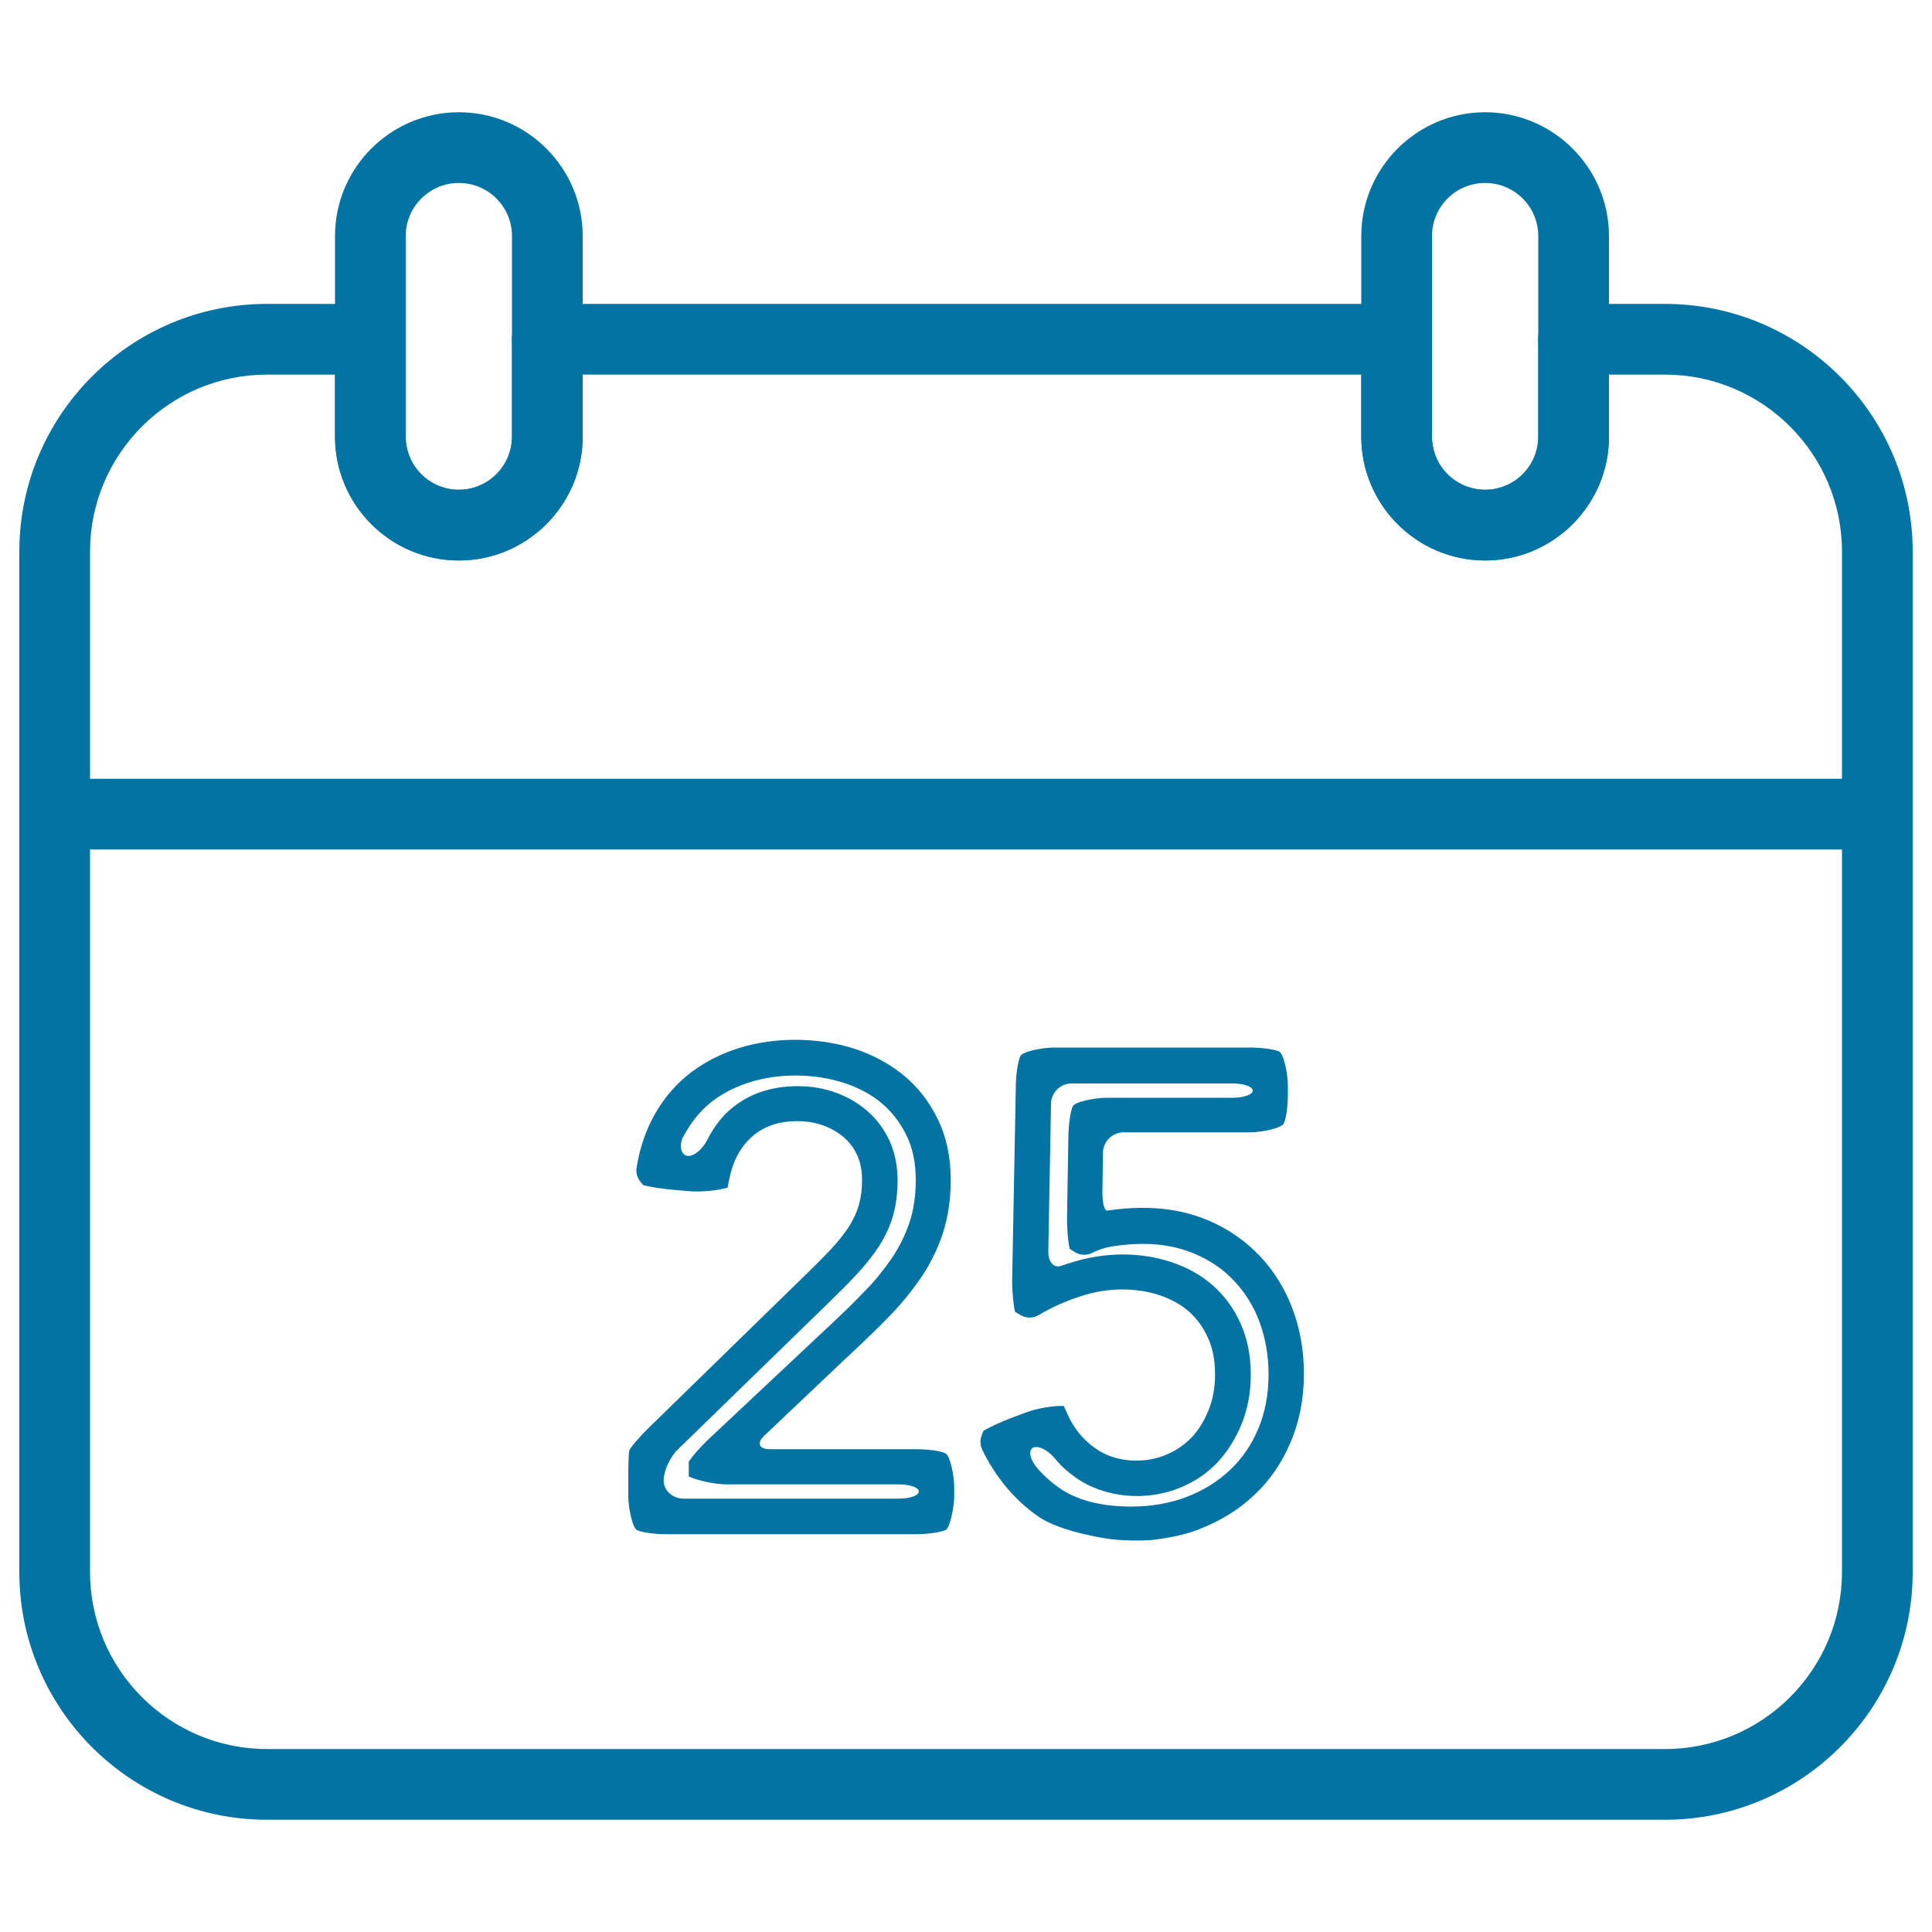
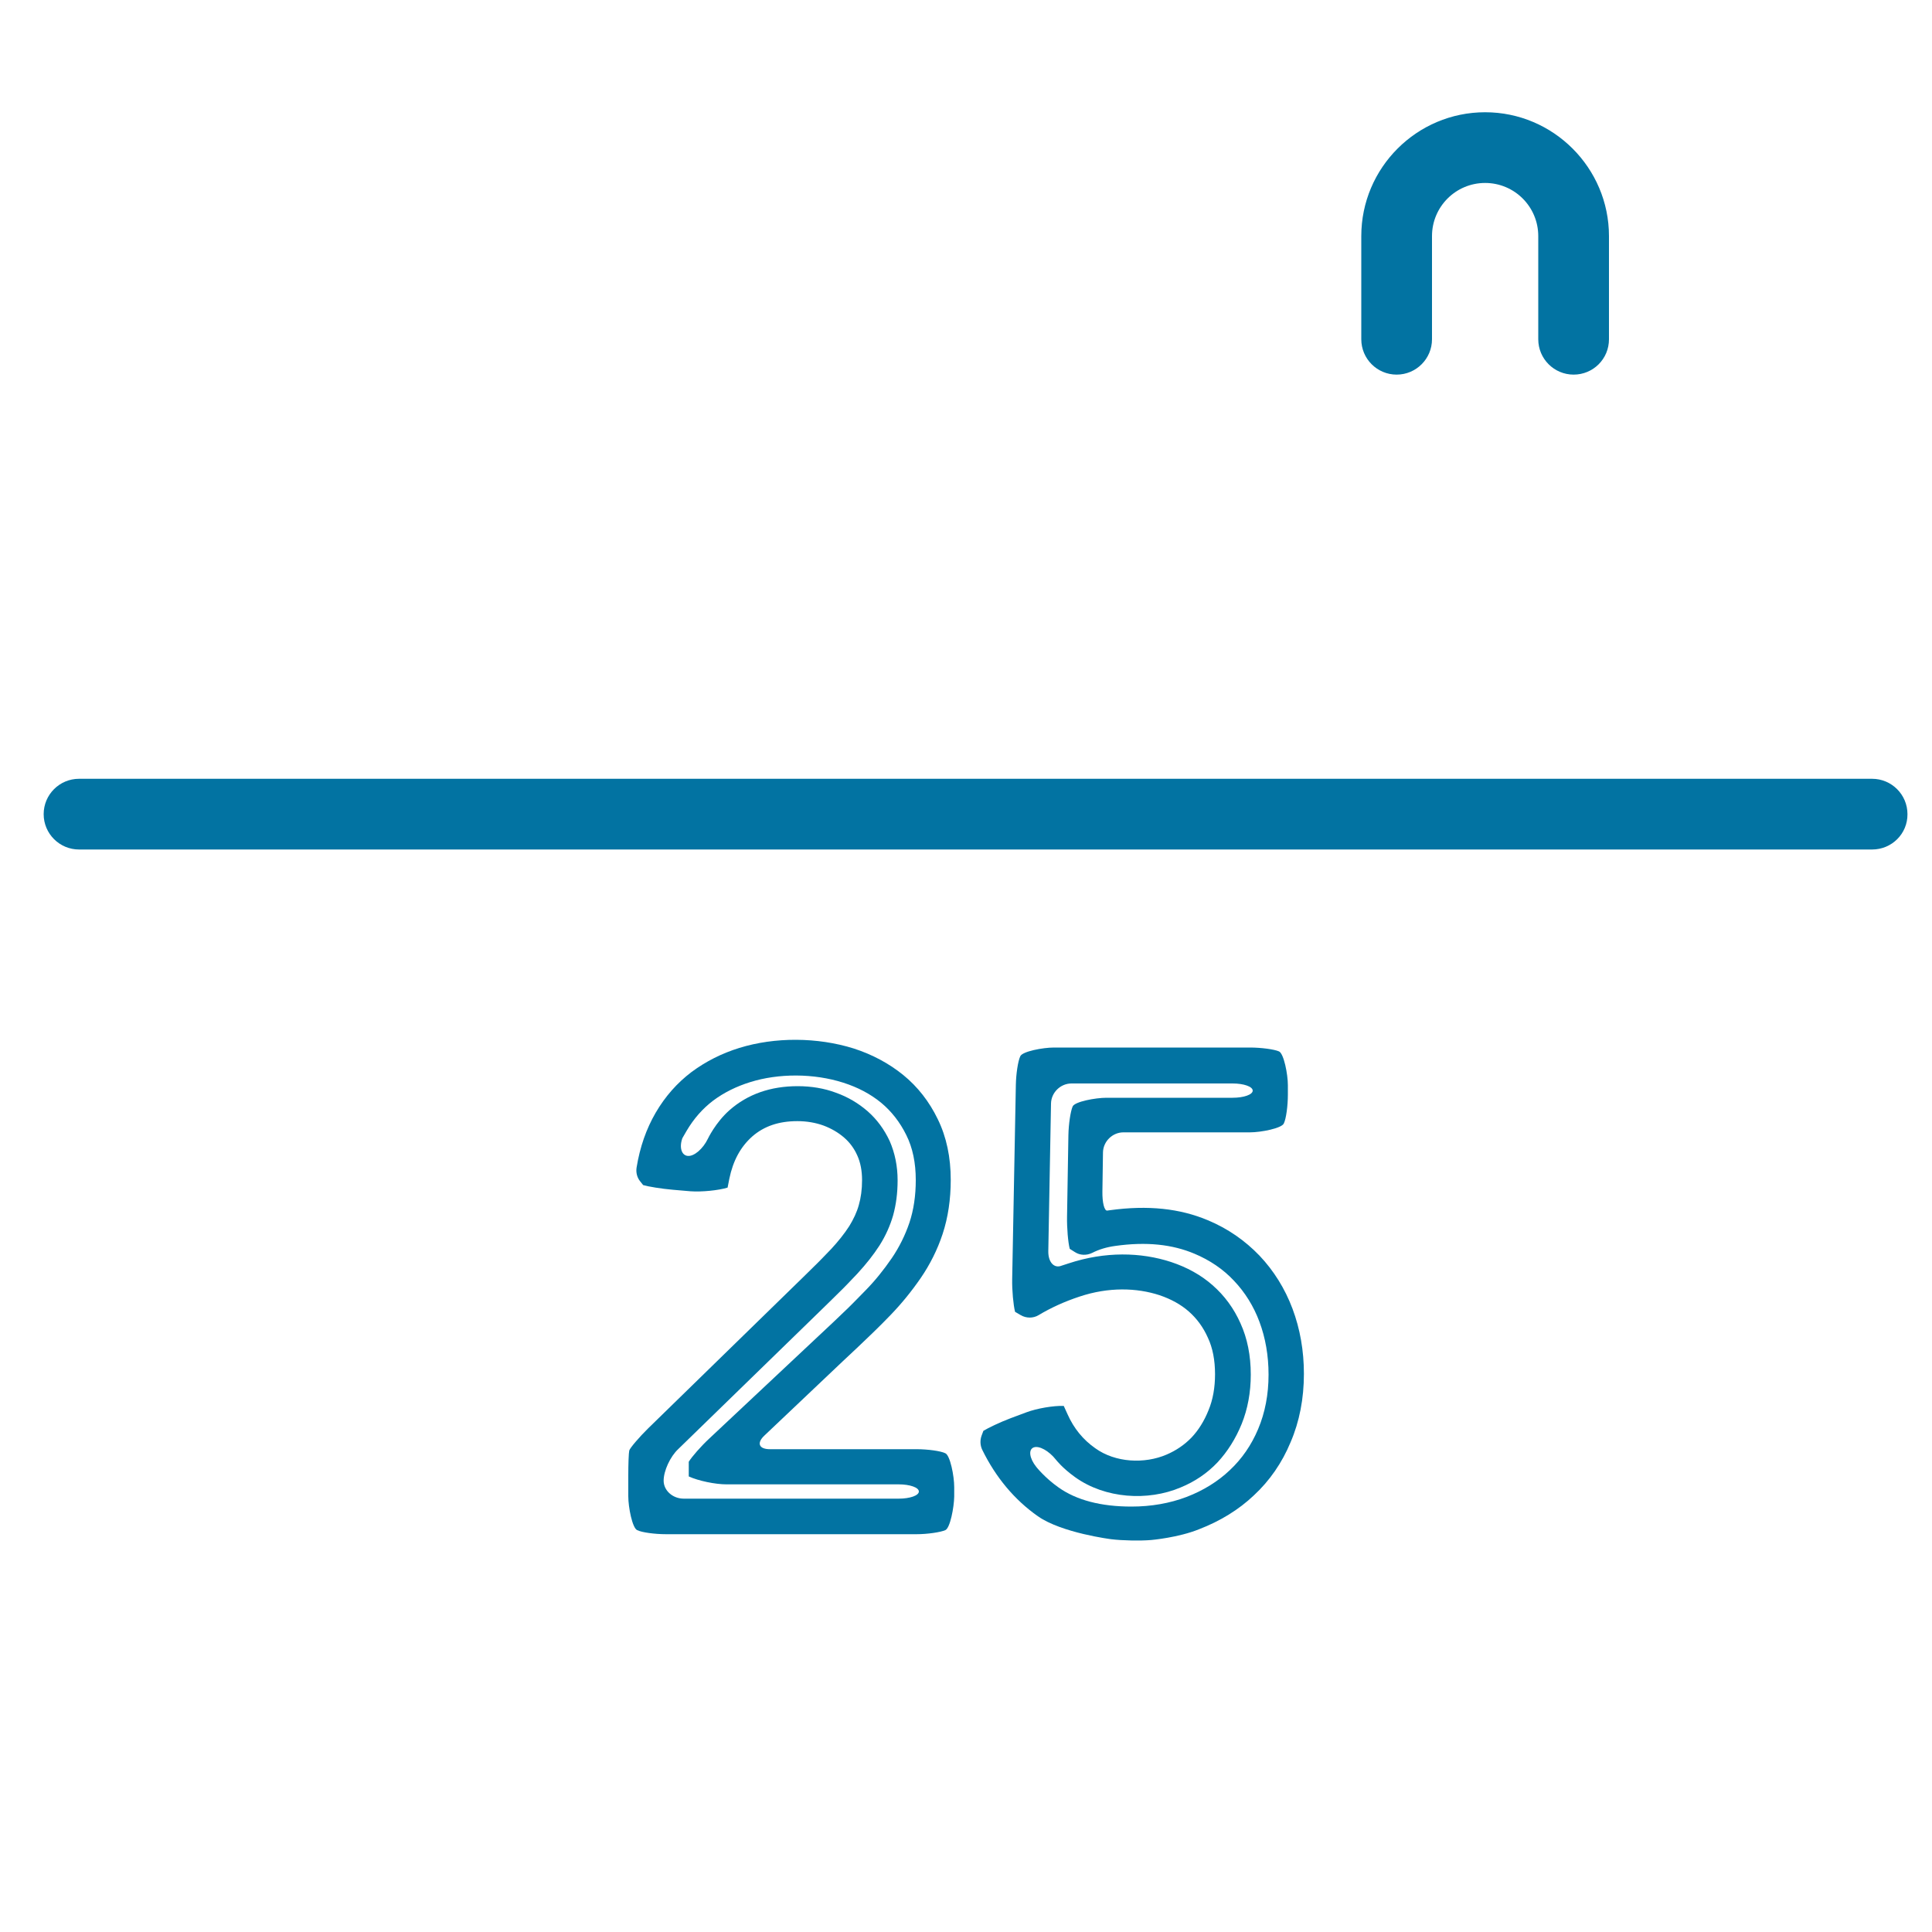
<svg xmlns="http://www.w3.org/2000/svg" viewBox="0 0 1000 1000" style="fill:#0273a2">
  <title>Day 25 On Daily Calendar Page SVG icon</title>
  <g>
    <g>
      <g>
        <g>
-           <path d="M861.8,941.9H138.2C67.5,941.9,10,884.4,10,813.7V285.5c0-70.7,57.5-128.2,128.2-128.2h53.5c10.1,0,18.3,8.2,18.3,18.3V226c0,15.2,12.3,27.5,27.5,27.5c15.1,0,27.5-12.3,27.5-27.5v-50.4c0-10.1,8.2-18.3,18.3-18.3h439.6c10.1,0,18.3,8.2,18.3,18.3V226c0,15.2,12.3,27.5,27.5,27.5s27.5-12.3,27.5-27.5v-50.4c0-10.1,8.2-18.3,18.3-18.3h47.3c70.7,0,128.2,57.5,128.2,128.2v528.2C990,884.4,932.5,941.9,861.8,941.9z M138.2,193.9c-50.5,0-91.6,41.1-91.6,91.6v528.2c0,50.5,41.1,91.6,91.6,91.6h723.6c50.5,0,91.6-41.1,91.6-91.6V285.5c0-50.5-41.1-91.6-91.6-91.6h-29V226c0,35.4-28.8,64.1-64.1,64.1c-35.4,0-64.1-28.8-64.1-64.1v-32.1h-403V226c0,35.4-28.8,64.1-64.1,64.1c-35.4,0-64.1-28.8-64.1-64.1v-32.1H138.2z" />
-           <path d="M283.3,193.9c-10.1,0-18.3-8.2-18.3-18.3v-53.4c0-15.2-12.3-27.5-27.5-27.5c-15.1,0-27.5,12.3-27.5,27.5v53.4c0,10.1-8.2,18.3-18.3,18.3c-10.1,0-18.3-8.2-18.3-18.3v-53.4c0-35.4,28.8-64.1,64.1-64.1c35.4,0,64.1,28.8,64.1,64.1v53.4C301.6,185.8,293.4,193.9,283.3,193.9z" />
-           <path d="M237.5,290.1c-35.4,0-64.1-28.8-64.1-64.1v-50.4c0-10.1,8.2-18.3,18.3-18.3c10.1,0,18.3,8.2,18.3,18.3V226c0,15.2,12.3,27.5,27.5,27.5c15.1,0,27.5-12.3,27.5-27.5v-50.4c0-10.1,8.2-18.3,18.3-18.3c10.1,0,18.3,8.2,18.3,18.3V226C301.6,261.3,272.8,290.1,237.5,290.1z" />
          <path d="M814.5,193.9c-10.1,0-18.3-8.2-18.3-18.3v-53.4c0-15.2-12.3-27.5-27.5-27.5s-27.5,12.3-27.5,27.5v53.4c0,10.1-8.2,18.3-18.3,18.3c-10.1,0-18.3-8.2-18.3-18.3v-53.4c0-35.4,28.8-64.1,64.1-64.1s64.1,28.8,64.1,64.1v53.4C832.8,185.8,824.6,193.9,814.5,193.9z" />
-           <path d="M768.7,290.1c-35.4,0-64.1-28.8-64.1-64.1v-50.4c0-10.1,8.2-18.3,18.3-18.3c10.1,0,18.3,8.2,18.3,18.3V226c0,15.2,12.3,27.5,27.5,27.5c15.1,0,27.5-12.3,27.5-27.5v-50.4c0-10.1,8.2-18.3,18.3-18.3c10.1,0,18.3,8.2,18.3,18.3V226C832.8,261.3,804,290.1,768.7,290.1z" />
        </g>
        <path d="M969,439.7H40.9c-10.1,0-18.3-8.2-18.3-18.3c0-10.1,8.2-18.3,18.3-18.3H969c10.1,0,18.3,8.2,18.3,18.3C987.4,431.5,979.2,439.7,969,439.7z" />
      </g>
      <g>
        <g>
          <g>
            <path d="M489.3,792c-2.5,1.1-9.3,2.1-14.9,2.1H344.7c-5.7,0-12.5-0.9-14.9-2.1c-2.5-1.1-4.6-11.8-4.6-17.5v-10.9c0-5.7,0.2-11.5,0.5-12.8c0.3-1.3,5.6-7.4,9.7-11.4l73.1-71.3c4.1-4,10.8-10.5,14.8-14.5c0,0,2.7-2.7,6.9-7.1c3.7-4,6.9-8,9.4-11.9c2.2-3.6,3.9-7.2,4.9-10.8c1.1-3.8,1.7-8.1,1.7-13c0-4.7-0.8-9.1-2.5-12.8c-1.6-3.6-3.9-6.7-6.8-9.2c-3-2.6-6.6-4.7-10.6-6.2c-4.1-1.5-8.7-2.3-13.6-2.3c-9.6,0-17.2,2.6-23.3,7.9c-6.2,5.5-10,12.7-11.9,21.9c-0.9,4.6-0.9,4.6-0.9,4.6c-4.9,1.5-13.5,2.3-19.2,1.9l-9.3-0.8c-5.7-0.5-12.5-1.6-15.2-2.4c0,0,0,0-1.6-2c-1.6-2-2.2-4.6-1.8-7.1c1.7-10.5,5-20,9.9-28.4c4.9-8.4,11.1-15.4,18.5-21c7.4-5.5,15.7-9.7,24.8-12.5c18.4-5.7,40.4-5.6,59.2,0.3c9.6,3.1,18.2,7.7,25.6,13.7c7.5,6.1,13.5,13.8,17.9,22.9c4.5,9.2,6.7,19.7,6.7,31.4c0,10.1-1.4,19.5-4.2,28c-2.7,8.2-6.6,15.9-11.4,22.9c-4.7,6.8-9.9,13.2-15.5,19c-5.5,5.7-9.8,9.8-9.8,9.8c-4.1,4-10.9,10.4-15.1,14.3L395.7,743c-4.2,3.9-2.9,7.1,2.8,7.1h75.9c5.7,0,12.5,0.9,14.9,2.1c2.5,1.1,4.6,11.8,4.6,17.5v4.9C493.8,780.2,491.8,790.9,489.3,792z M343.5,766.4c0,5.1,4.7,9.3,10.4,9.3h111.3c5.7,0,10.4-1.6,10.4-3.7c0-2.1-4.7-3.7-10.4-3.7H376c-5.7,0-14.5-1.8-19.5-4.1c0,0,0,0,0-5.1c0-2.5,0-2.5,0-2.5c1.6-2.6,6.3-8,10.5-11.9l56.8-53.3c4.2-3.9,11-10.3,15.1-14.3c0,0,3.8-3.7,9.1-9.2c5-5.1,9.4-10.6,13.6-16.7c3.8-5.6,6.9-11.8,9.1-18.3c2.2-6.6,3.3-14,3.3-22.1c0-8.9-1.6-16.7-4.9-23.3c-3.3-6.7-7.7-12.3-13-16.7c-5.6-4.6-12.1-8-19.6-10.4c-15.3-4.9-33.5-4.9-48.2-0.3c-7.1,2.2-13.6,5.4-19.2,9.6c-5.4,4.1-10,9.3-13.7,15.6c-2.2,3.8-2.2,3.8-2.2,3.8c-1.7,4.7-0.5,8.9,2.8,9.2c3.3,0.3,7.9-3.7,10.4-8.9c0,0,3.9-8.3,11.1-14.7c9.5-8.4,21.4-12.5,35.4-12.5c7,0,13.7,1.1,19.8,3.4c6.2,2.2,11.7,5.5,16.4,9.6c4.8,4.2,8.6,9.4,11.4,15.4c2.7,6.2,4.1,13,4.1,20.3c0,6.7-0.8,12.6-2.3,18.1c-1.5,5.2-3.8,10.5-7.1,15.7c-3.1,4.8-6.9,9.6-11.4,14.5c-4.4,4.7-7.5,7.8-7.5,7.8c-4.1,4-10.7,10.6-14.8,14.5L351.1,750C346.9,753.9,343.5,761.3,343.5,766.4z" />
          </g>
          <g>
            <path d="M595.9,797.1c-5.7,0.5-15,0.3-20.7-0.4c0,0-25.6-3.2-38-11.9c-12.1-8.5-21.8-20.1-28.8-34.4c-1.1-2.3-1.2-5-0.3-7.4c0.9-2.4,0.9-2.4,0.9-2.4c2.4-1.5,8.7-4.5,14-6.5l8.3-3.1c5.3-2,14-3.5,19.3-3.3c0,0,0,0,2,4.4c3.2,7.2,8,13.1,14.3,17.5c10.4,7.5,25.5,8.2,36.9,3.3c4.9-2.1,9.2-5,12.9-8.8c3.6-3.8,6.6-8.6,8.8-14.1c2.3-5.5,3.4-11.8,3.4-18.7c0-7.2-1.2-13.6-3.7-18.9c-2.4-5.4-5.7-9.9-9.9-13.6c-4.1-3.6-9.2-6.4-15.1-8.4c-11.9-3.9-26.4-4.3-41.4,0.7c-7.6,2.5-14.7,5.7-21.2,9.6c-2.8,1.7-6.4,1.7-9.3,0c-2.9-1.7-2.9-1.7-2.9-1.7c-0.9-3.5-1.6-11.1-1.5-16.8l1.9-100.6c0.1-5.7,1.1-12.4,2.3-14.9c1.1-2.5,11.7-4.5,17.4-4.5H647c5.7,0,12.5,0.9,15,2c2.5,1.1,4.6,11.8,4.6,17.5v4.9c0,5.7-0.9,12.5-2.1,14.9c-1.1,2.5-11.8,4.6-17.5,4.6h-65.5c-5.7,0-10.5,4.7-10.6,10.4l-0.3,20.2c-0.1,5.7,1,10.1,2.5,9.9c0,0,0,0,1.4-0.2c19.7-2.7,36.2-0.9,50.7,5.2c10.3,4.3,19.2,10.5,26.7,18.3c7.4,7.8,13.2,17.1,17.1,27.5c3.9,10.4,5.9,21.7,5.9,33.7c0,12.8-2.3,24.7-6.9,35.4c-4.4,10.6-10.8,19.9-19,27.5c-7.8,7.4-17.4,13.3-28.3,17.5C609.9,795.9,595.9,797.1,595.9,797.1z M535,749.2c-2.8,1.1-2.2,5.6,1.4,10.1c0,0,4.4,5.6,11.5,10.6c9.3,6.6,22,9.9,37.7,9.9c10.3,0,19.9-1.7,28.6-5c8.6-3.3,16.2-8,22.3-13.8c6.3-5.9,11.2-13,14.7-21.3c3.6-8.5,5.4-18,5.4-28.2c0-9.8-1.6-19-4.7-27.3c-3-8.1-7.5-15.3-13.2-21.3c-5.6-6-12.6-10.7-20.5-14c-11.4-4.8-24.8-6.3-41-4c-4.4,0.6-8.4,1.8-11.9,3.6c-2.9,1.4-6.3,1.3-8.9-0.4c-2.7-1.7-2.7-1.7-2.7-1.7c-0.9-3.4-1.5-10.9-1.4-16.6l0.7-42.2c0.1-5.7,1.1-12.4,2.2-14.9c1.1-2.5,11.8-4.5,17.5-4.5h65.3c5.7,0,10.4-1.6,10.4-3.7c0-2.1-4.7-3.7-10.4-3.7h-83.4c-5.7,0-10.5,4.7-10.6,10.4l-1.4,76.4c-0.1,5.7,3,9.1,6.9,7.5c0,0,0,0,3.7-1.2c18.8-6.2,37.3-5.8,52.9-0.7c8.2,2.7,15.5,6.7,21.5,12c6.2,5.4,11.1,12.1,14.5,19.8c3.5,7.7,5.3,16.6,5.3,26.5c0,9.2-1.6,17.8-4.7,25.5c-3.1,7.6-7.3,14.3-12.5,19.9c-5.4,5.7-11.8,10-19.1,13c-17,7.2-39.1,5.8-54.6-5.3c-6.6-4.7-9.9-9-9.9-9C542.9,750.9,537.8,748.1,535,749.2z" />
          </g>
        </g>
      </g>
    </g>
  </g>
</svg>